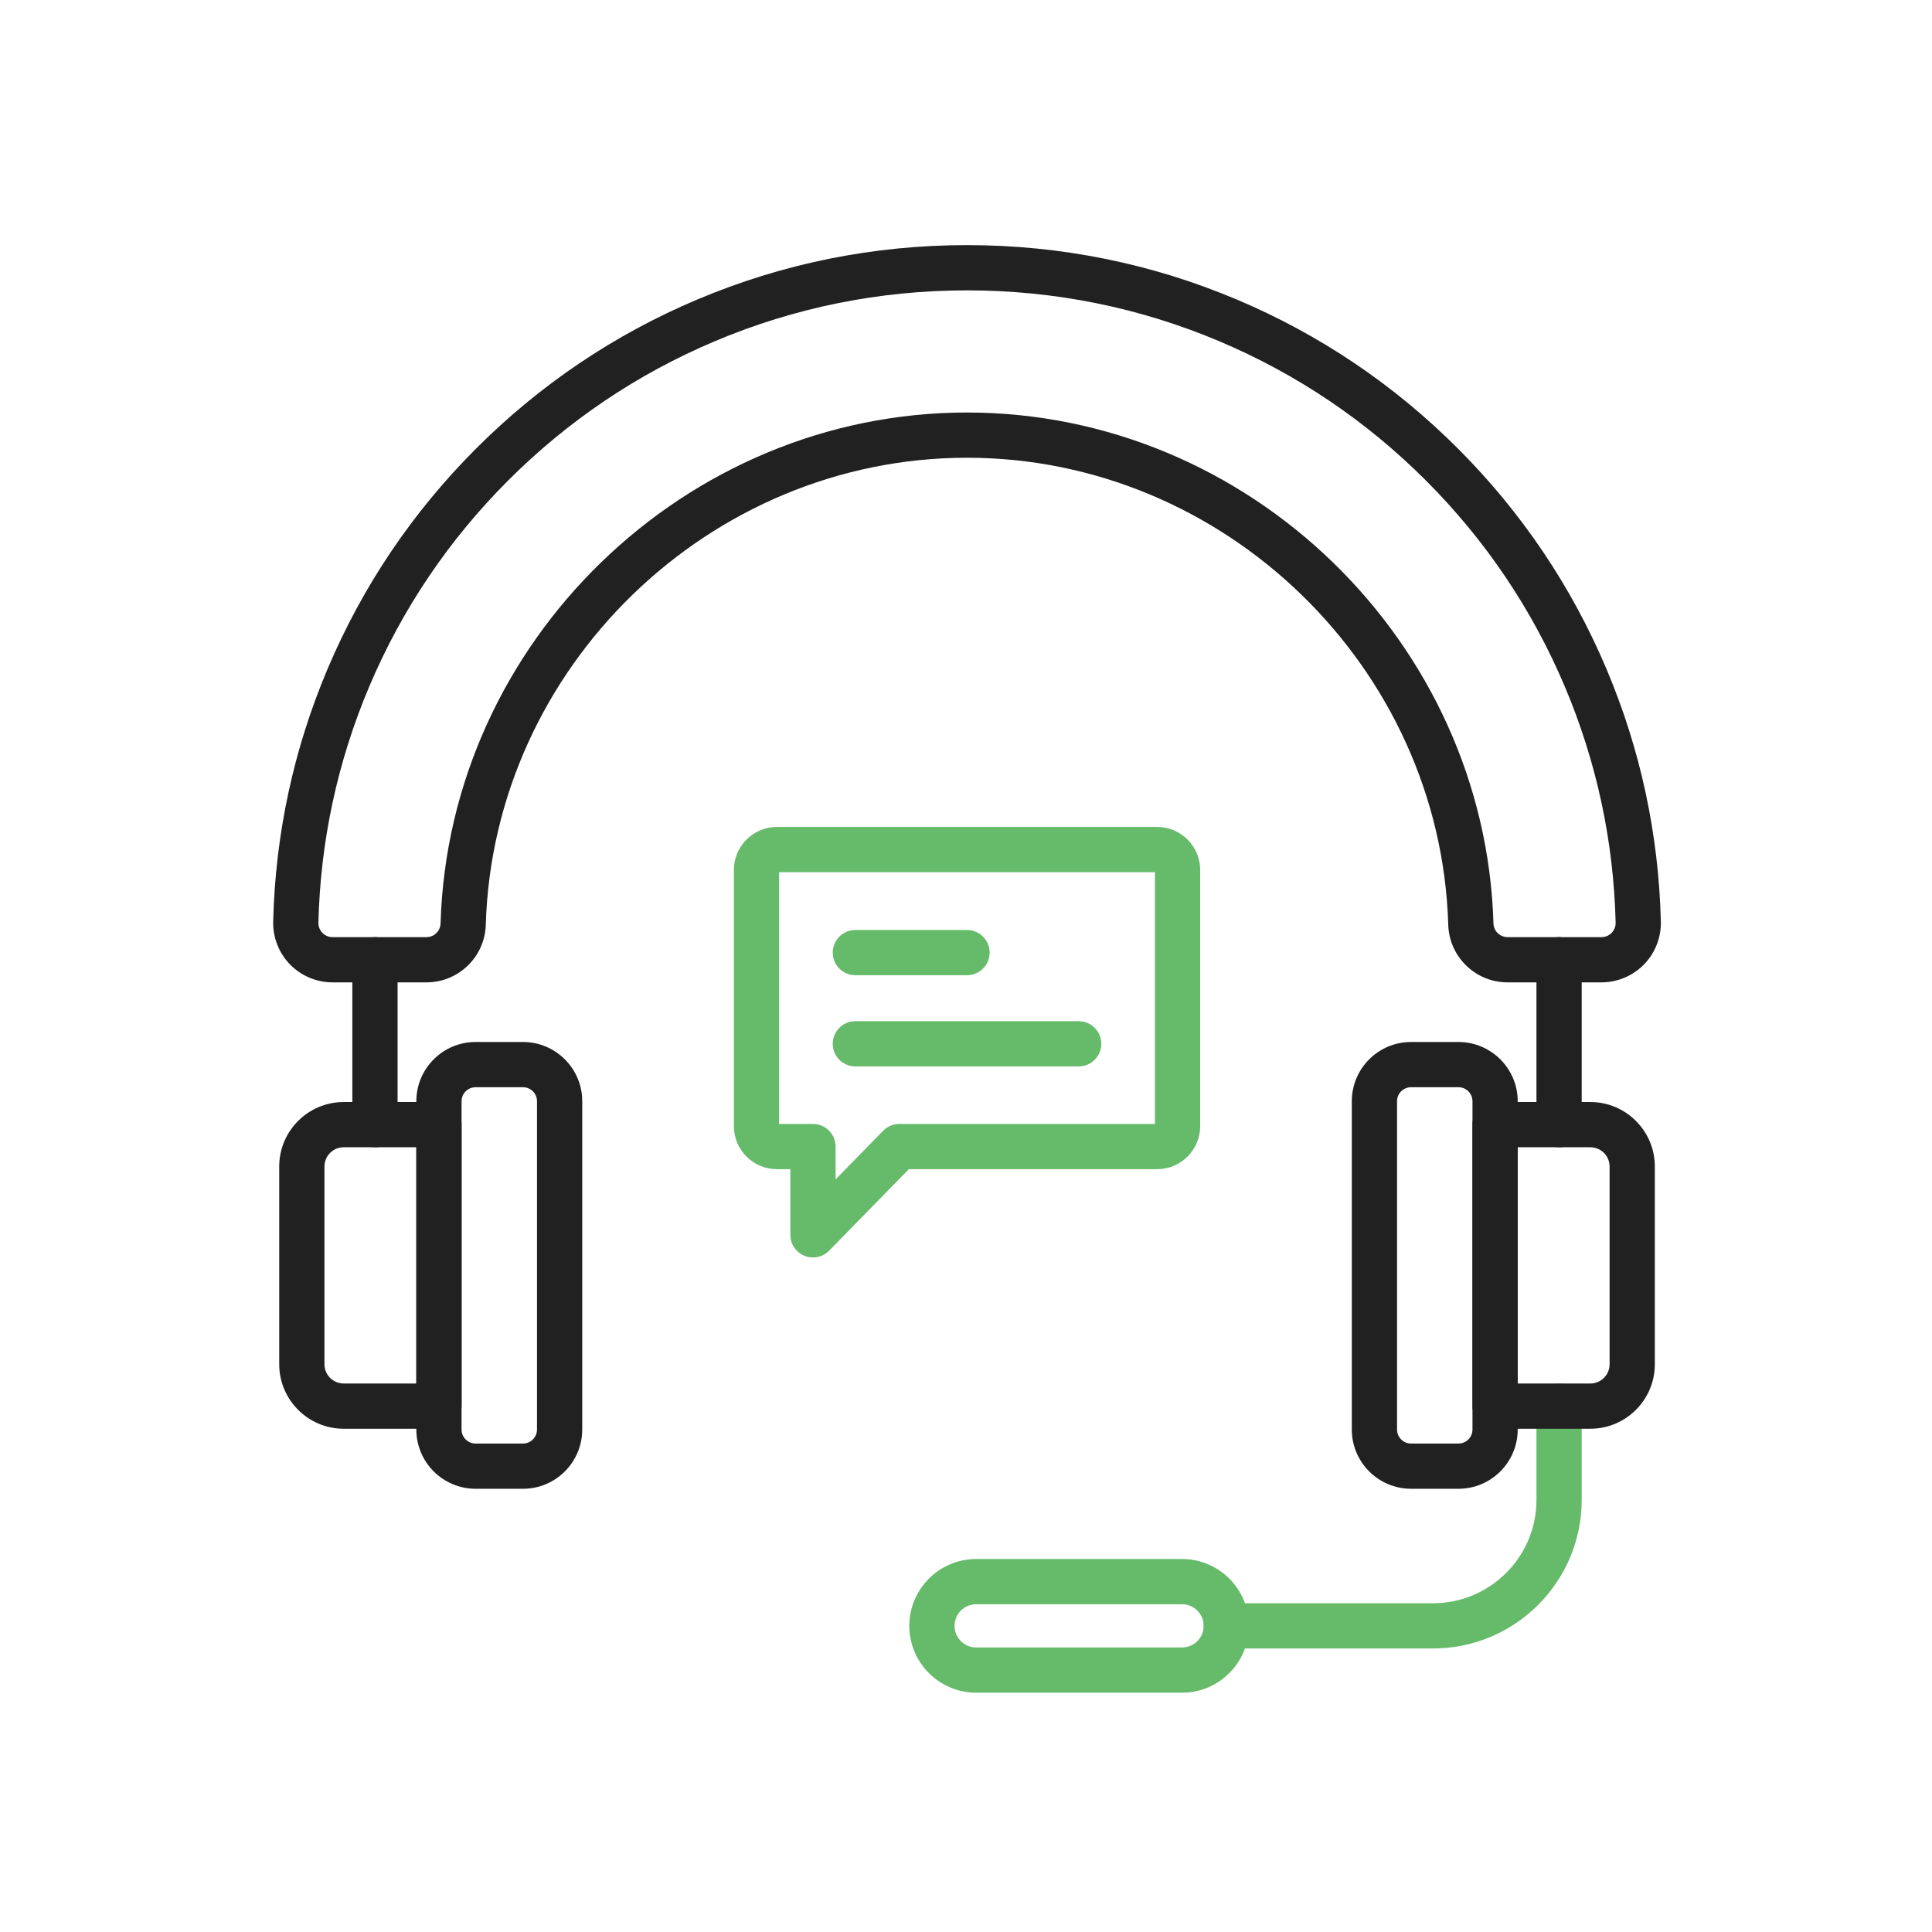
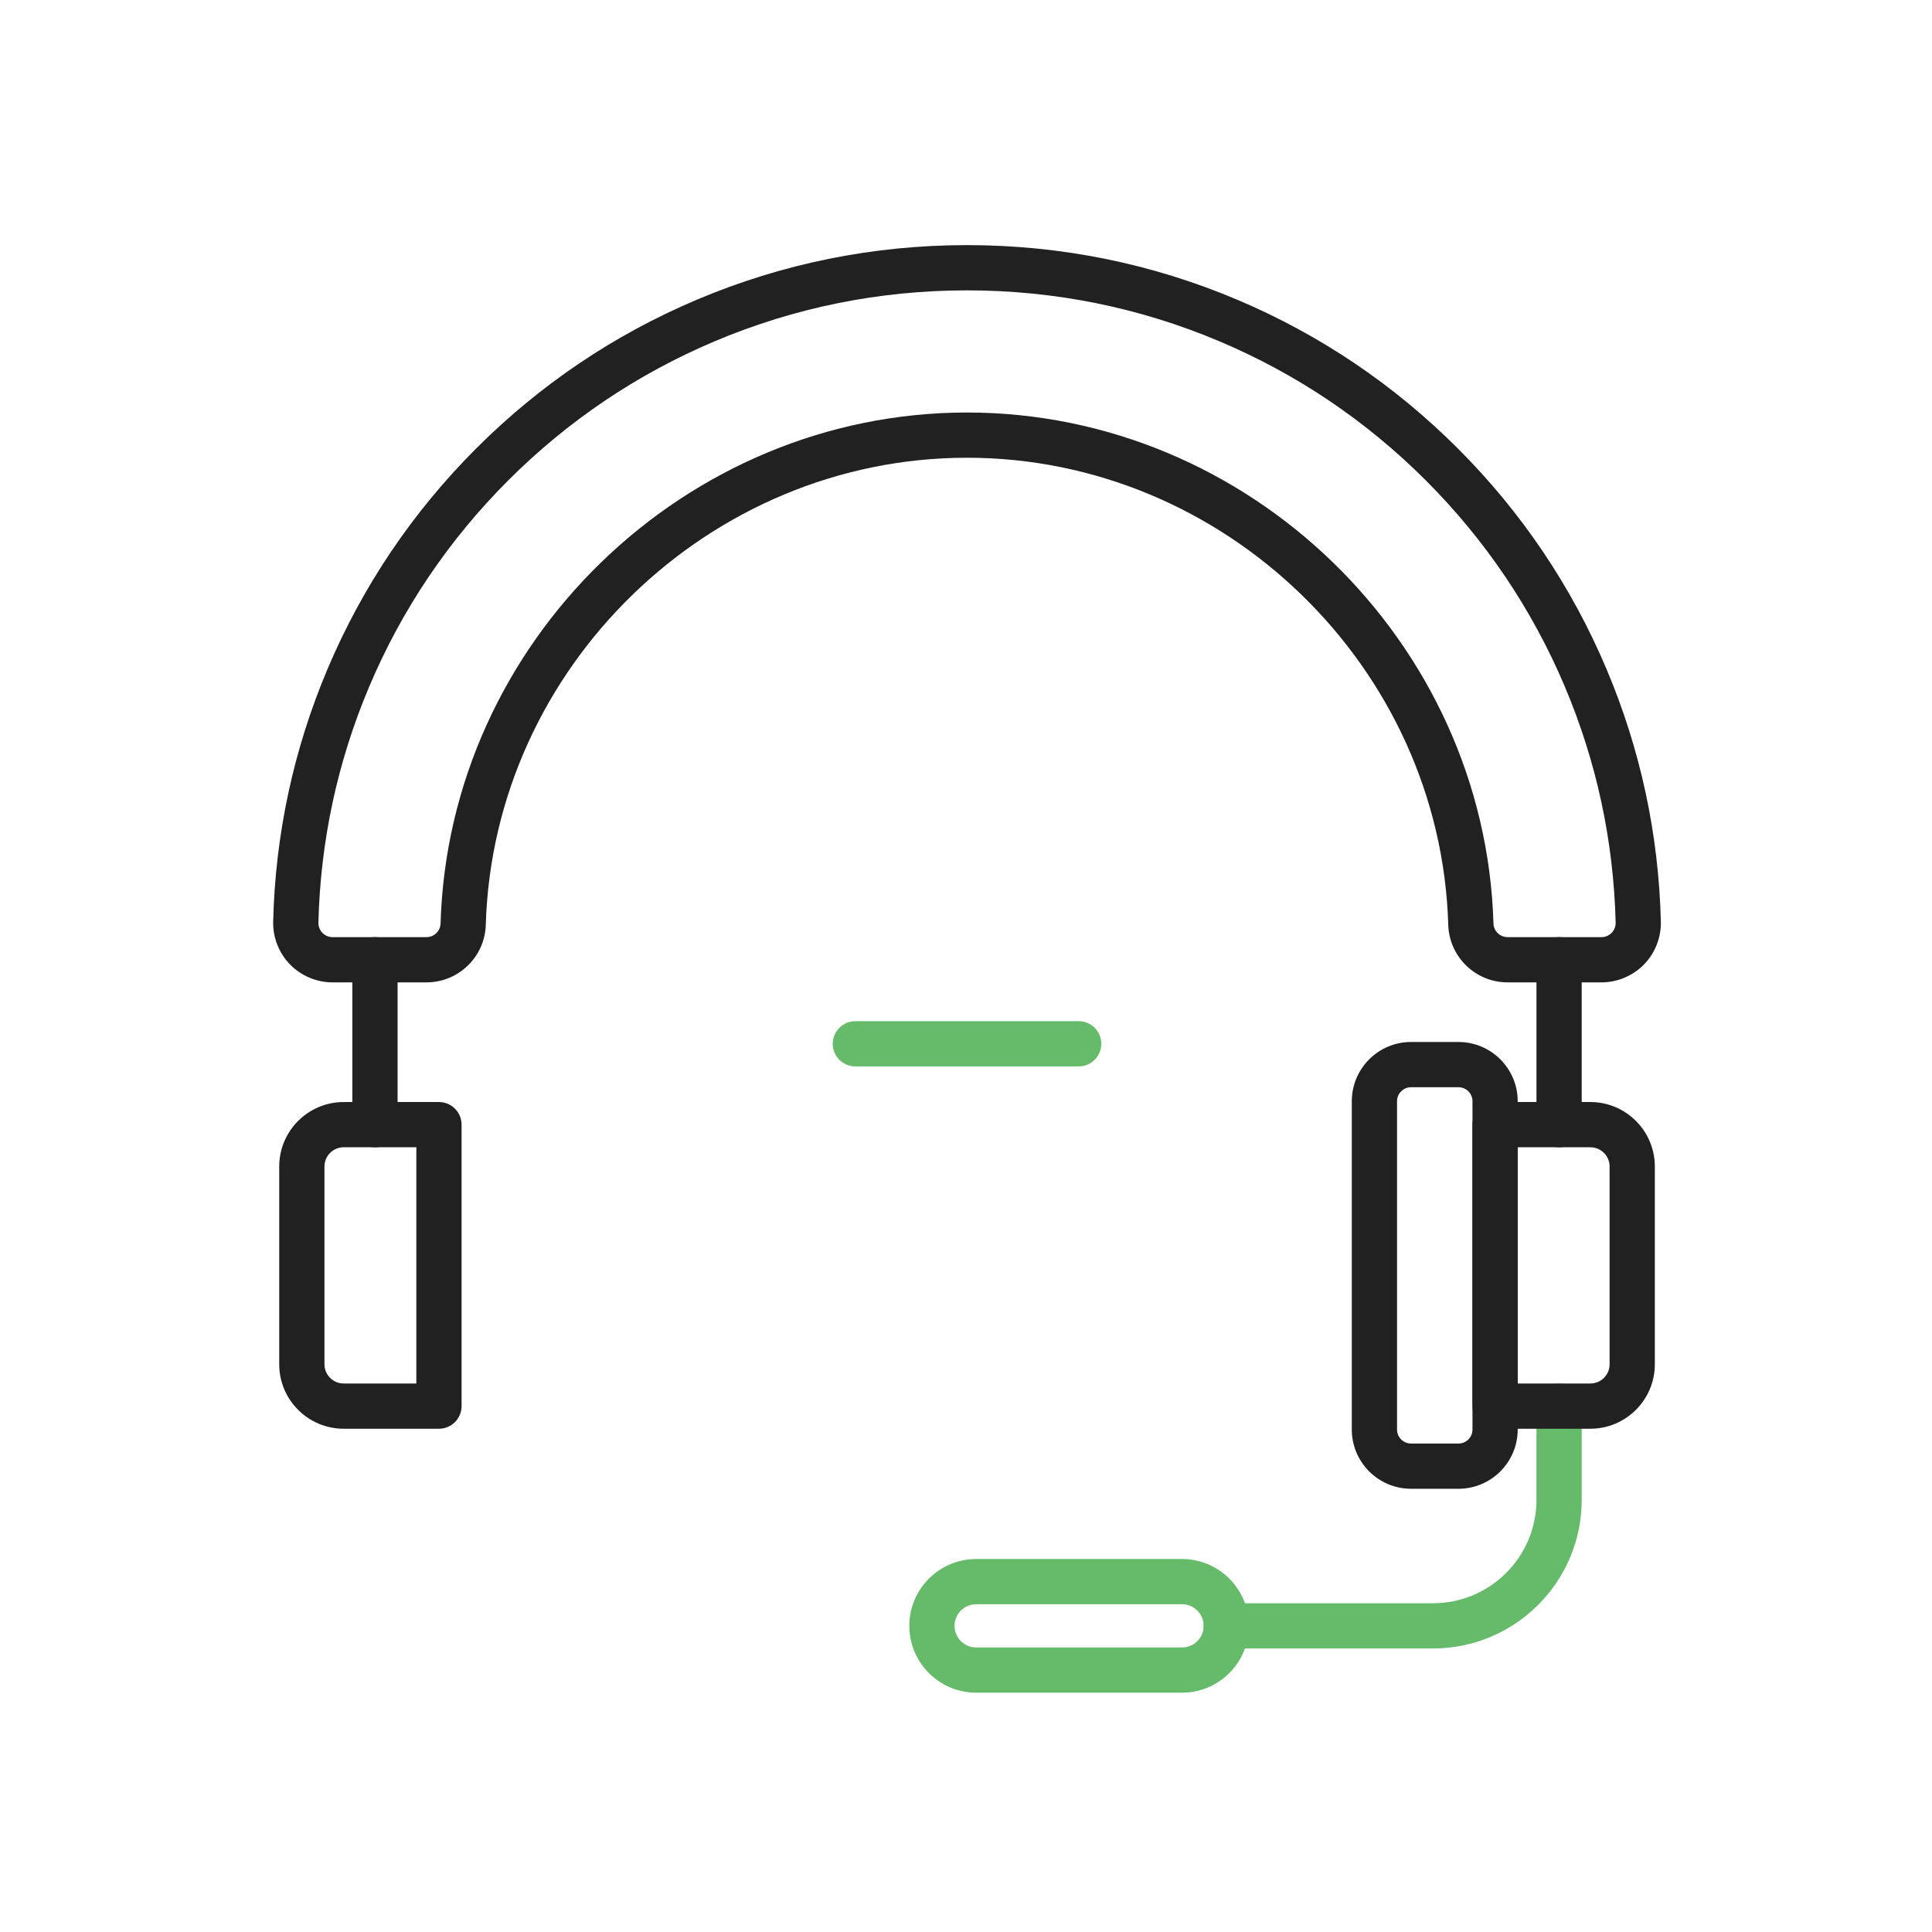
<svg xmlns="http://www.w3.org/2000/svg" enable-background="new 0 0 492 492" viewBox="0 0 492 492">
  <g id="Master_Layer_2" />
  <g id="Layer_1">
    <g>
      <g>
        <g>
          <g>
            <path clip-rule="evenodd" d="m364.956 419.796h-52.673c-3.181 0-5.76-2.579-5.76-5.76s2.579-5.76 5.76-5.76h52.673c14.512 0 26.318-11.806 26.318-26.318v-23.881c0-3.181 2.579-5.76 5.76-5.76s5.76 2.579 5.76 5.76v23.881c.001 20.865-16.974 37.838-37.838 37.838z" fill="#66bb6a" fill-rule="evenodd" />
          </g>
          <g>
            <g>
-               <path clip-rule="evenodd" d="m133.189 379.128h-12.084c-8.317 0-15.083-6.766-15.083-15.083v-83.611c0-8.317 6.766-15.083 15.083-15.083h12.084c8.317 0 15.083 6.766 15.083 15.083v83.611c-.001 8.317-6.767 15.083-15.083 15.083zm-12.084-102.256c-1.965 0-3.563 1.598-3.563 3.563v83.611c0 1.965 1.598 3.563 3.563 3.563h12.084c1.965 0 3.563-1.598 3.563-3.563v-83.611c0-1.965-1.599-3.563-3.563-3.563z" fill="#212121" fill-rule="evenodd" />
-             </g>
+               </g>
            <g>
              <path clip-rule="evenodd" d="m111.783 363.839h-24.265c-9.05 0-16.413-7.363-16.413-16.413v-50.371c0-9.05 7.363-16.413 16.413-16.413h24.265c3.181 0 5.76 2.579 5.76 5.76v71.677c0 3.181-2.579 5.76-5.76 5.76zm-24.265-71.678c-2.698 0-4.893 2.195-4.893 4.893v50.371c0 2.698 2.195 4.893 4.893 4.893h18.505v-60.157z" fill="#212121" fill-rule="evenodd" />
            </g>
            <g>
              <path clip-rule="evenodd" d="m95.488 292.161c-3.181 0-5.76-2.579-5.76-5.76v-41.993c0-3.181 2.579-5.76 5.76-5.76s5.76 2.579 5.76 5.76v41.993c0 3.182-2.579 5.76-5.76 5.76z" fill="#212121" fill-rule="evenodd" />
            </g>
            <g>
              <path clip-rule="evenodd" d="m371.415 379.128h-12.084c-8.317 0-15.083-6.766-15.083-15.083v-83.611c0-8.317 6.766-15.083 15.083-15.083h12.084c8.317 0 15.083 6.766 15.083 15.083v83.611c0 8.317-6.766 15.083-15.083 15.083zm-12.083-102.256c-1.965 0-3.563 1.598-3.563 3.563v83.611c0 1.965 1.598 3.563 3.563 3.563h12.084c1.965 0 3.563-1.598 3.563-3.563v-83.611c0-1.965-1.598-3.563-3.563-3.563z" fill="#212121" fill-rule="evenodd" />
            </g>
            <g>
              <path clip-rule="evenodd" d="m405.003 363.839h-24.265c-3.181 0-5.76-2.579-5.76-5.76v-71.677c0-3.181 2.579-5.76 5.76-5.76h24.265c9.05 0 16.413 7.363 16.413 16.413v50.371c0 9.05-7.363 16.413-16.413 16.413zm-18.505-11.52h18.505c2.698 0 4.893-2.195 4.893-4.893v-50.371c0-2.698-2.195-4.893-4.893-4.893h-18.505z" fill="#212121" fill-rule="evenodd" />
            </g>
            <g>
              <path clip-rule="evenodd" d="m397.033 292.161c-3.181 0-5.76-2.579-5.76-5.76v-41.993c0-3.181 2.579-5.76 5.76-5.76s5.76 2.579 5.76 5.76v41.993c0 3.182-2.578 5.76-5.76 5.76z" fill="#212121" fill-rule="evenodd" />
            </g>
            <g>
              <path clip-rule="evenodd" d="m407.841 250.168-23.921-.001c-3.954 0-7.693-1.517-10.53-4.271s-4.463-6.447-4.58-10.399c-1.938-65.578-56.914-118.93-122.55-118.93s-120.612 53.351-122.55 118.93c-.117 3.952-1.743 7.645-4.58 10.4-2.837 2.754-6.576 4.271-10.53 4.271l-23.92.001c-4.049 0-7.993-1.662-10.821-4.56s-4.392-6.882-4.293-10.93c.55-22.255 5.208-43.893 13.845-64.313 8.896-21.045 21.636-39.945 37.866-56.175 16.226-16.226 35.127-28.967 56.176-37.869 21.808-9.224 44.958-13.901 68.805-13.901s46.997 4.677 68.806 13.901c21.049 8.901 39.949 21.642 56.175 37.869 16.23 16.23 28.97 35.131 37.868 56.178 8.636 20.417 13.294 42.055 13.844 64.31.1 4.048-1.464 8.032-4.292 10.93-2.826 2.898-6.77 4.559-10.818 4.559zm-23.92-11.52 23.92.001c.963 0 1.902-.395 2.575-1.085.673-.689 1.045-1.637 1.021-2.6-.514-20.804-4.867-41.027-12.938-60.108-8.317-19.675-20.228-37.344-35.403-52.519-15.172-15.172-32.841-27.084-52.517-35.404-20.382-8.62-42.022-12.991-64.319-12.991s-43.937 4.371-64.318 12.991c-19.677 8.321-37.346 20.233-52.518 35.405-15.175 15.175-27.086 32.844-35.402 52.516-8.072 19.084-12.425 39.308-12.939 60.111-.024.963.348 1.911 1.021 2.6.673.69 1.612 1.085 2.575 1.085l23.92-.001c1.959 0 3.538-1.533 3.595-3.491 2.12-71.742 62.261-130.109 134.065-130.109s131.945 58.367 134.065 130.109c.059 1.956 1.638 3.489 3.597 3.49z" fill="#212121" fill-rule="evenodd" />
            </g>
          </g>
          <g>
            <path clip-rule="evenodd" d="m301.02 431.06h-52.433c-9.386 0-17.023-7.636-17.023-17.023s7.636-17.023 17.023-17.023h52.433c9.386 0 17.023 7.636 17.023 17.023 0 9.386-7.636 17.023-17.023 17.023zm-52.433-22.526c-3.034 0-5.503 2.469-5.503 5.503s2.469 5.503 5.503 5.503h52.433c3.034 0 5.503-2.469 5.503-5.503s-2.469-5.503-5.503-5.503z" fill="#66bb6a" fill-rule="evenodd" />
          </g>
        </g>
        <g>
          <g>
-             <path clip-rule="evenodd" d="m207.025 320.225c-.732 0-1.469-.139-2.174-.427-2.168-.884-3.585-2.992-3.585-5.333v-16.725h-3.419c-6.044 0-10.962-4.917-10.962-10.962v-65.231c0-6.044 4.917-10.962 10.962-10.962h96.826c6.044 0 10.962 4.917 10.962 10.962v65.231c0 6.044-4.917 10.962-10.962 10.962h-63.223l-20.306 20.753c-1.106 1.129-2.599 1.732-4.119 1.732zm-8.619-34.005h8.62c3.181 0 5.76 2.579 5.76 5.76v8.362l12.124-12.391c1.084-1.108 2.568-1.732 4.117-1.732h65.088v-64.114h-95.709z" fill="#66bb6a" fill-rule="evenodd" />
-           </g>
+             </g>
          <g>
            <g>
-               <path clip-rule="evenodd" d="m246.26 248.347h-28.436c-3.181 0-5.76-2.579-5.76-5.76s2.579-5.76 5.76-5.76h28.436c3.181 0 5.76 2.579 5.76 5.76 0 3.182-2.578 5.76-5.76 5.76z" fill="#66bb6a" fill-rule="evenodd" />
-             </g>
+               </g>
            <g>
              <path clip-rule="evenodd" d="m274.697 271.571h-56.873c-3.181 0-5.76-2.579-5.76-5.76s2.579-5.76 5.76-5.76h56.873c3.181 0 5.76 2.579 5.76 5.76s-2.579 5.76-5.76 5.76z" fill="#66bb6a" fill-rule="evenodd" />
            </g>
          </g>
        </g>
      </g>
    </g>
  </g>
</svg>